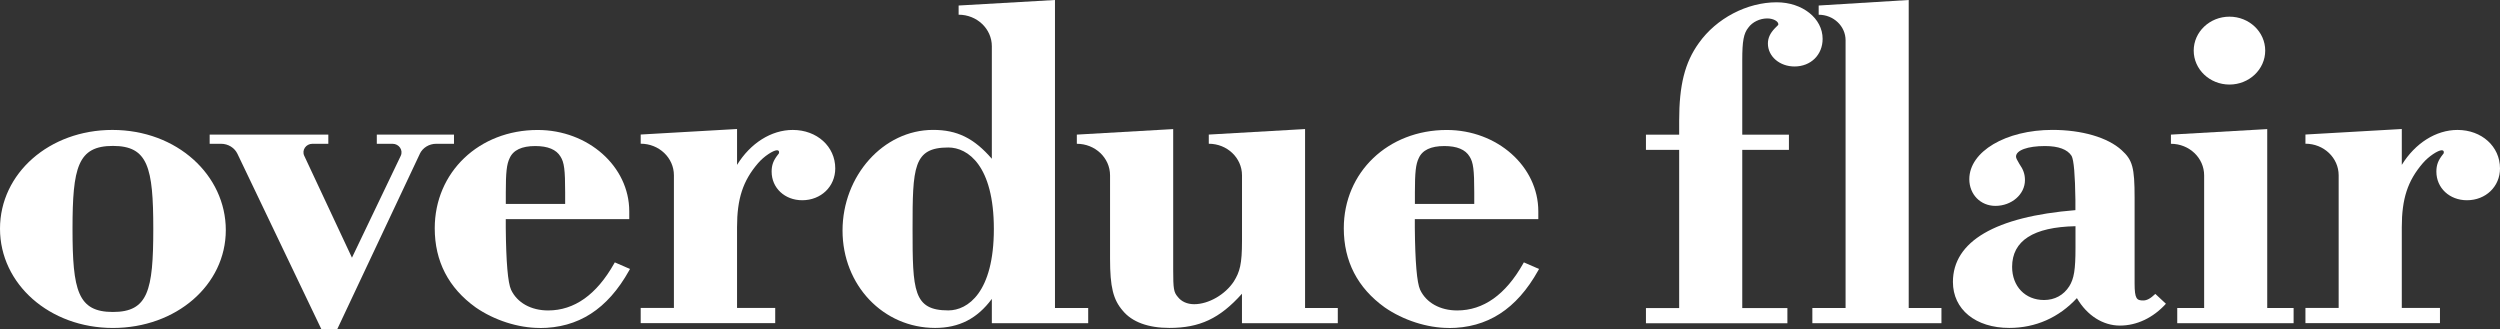
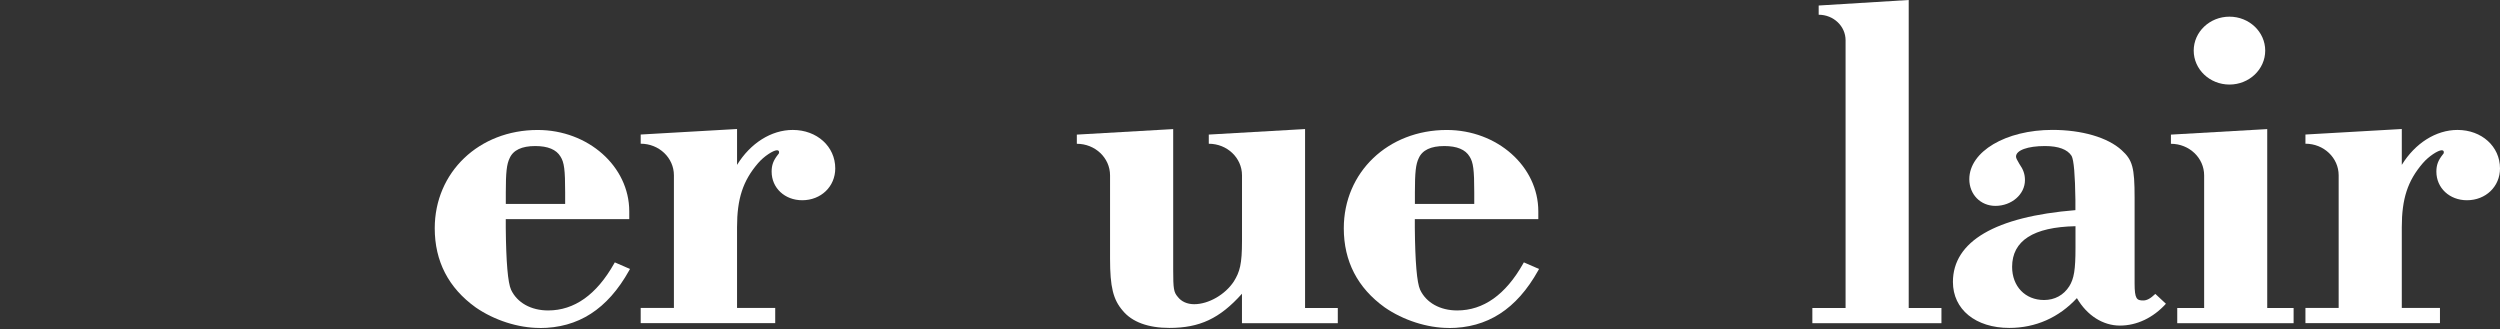
<svg xmlns="http://www.w3.org/2000/svg" id="_레이어_2" data-name="레이어 2" viewBox="0 0 620.89 81.8">
  <rect x="0" y="0" width="620.89" height="81.8" fill="#333333" stroke="none" />
  <defs>
    <style>
      .cls-1 {
        fill: #fff;
        stroke-width: 0px;
      }
    </style>
  </defs>
  <g id="_레이어_1-2" data-name="레이어 1">
    <g>
-       <path class="cls-1" d="M27.91,32.27C12.26,32.27,0,43.05,0,56.8s12.32,24.65,28.04,24.65,28.04-10.67,28.04-24.3-12.11-24.88-28.16-24.88ZM28.04,77.48c-8.71,0-10.03-5.3-10.03-20.62,0-15.32,1.31-20.62,10.03-20.62,8.71,0,10.03,5.3,10.03,20.62s-1.31,20.62-10.03,20.62" />
-       <path class="cls-1" d="M104.26,38.22l-20.52,43.57h-3.91l-20.86-43.59c-.72-1.51-2.31-2.49-4.07-2.49h-2.83s0-2.28,0-2.28h29.47v2.28h-3.94c-1.62,0-2.7,1.58-2.04,2.98l11.85,25.31,12.11-25.29c.67-1.4-.41-3-2.03-3h-3.91v-2.28h19.17v2.28h-4.42c-1.76,0-3.36.98-4.08,2.51Z" />
      <path class="cls-1" d="M134.04,81.45c-5.34,0-11.29-1.91-15.91-5.11-6.74-4.84-10.16-11.45-10.16-19.65,0-13.92,10.99-24.41,25.57-24.41,12.54,0,22.74,9.06,22.74,20.2v1.95h-30.67v2.15q.12,12.78,1.32,15.39c1.51,3.21,4.95,5.13,9.2,5.13,6.5,0,12.01-3.9,16.36-11.59l.2-.35,3.77,1.64-.22.4c-5.36,9.6-12.63,14.27-22.2,14.27ZM140.36,50.64v-2.85c0-5.64-.24-7.47-1.16-8.91-1.03-1.73-3.13-2.61-6.27-2.61-3.34,0-5.48,1.01-6.36,3.02-.73,1.5-.95,3.49-.95,8.5v2.85h14.75Z" />
      <path class="cls-1" d="M183.05,32.06v8.89c3.32-5.4,8.5-8.68,13.84-8.68,6.01,0,10.55,4.11,10.55,9.55,0,4.51-3.53,7.91-8.21,7.91-4.33,0-7.59-3.05-7.59-7.1,0-1.64.43-2.79,1.57-4.23.22-.21.28-.35.28-.57,0-.35-.17-.51-.54-.51-.89,0-3.23,1.49-4.7,3.23-3.74,4.36-5.2,8.81-5.2,15.88v20.05h9.48v3.77h-33.41v-3.77h8.25v-32.95c0-4.33-3.69-7.84-8.25-7.84h0v-2.28l23.93-1.37Z" />
-       <path class="cls-1" d="M262.01,0v76.5h8.25v3.77h-23.93v-6.04c-3.63,4.91-8.14,7.21-14.09,7.21-12.89,0-22.99-10.62-22.99-24.18s10.09-25,22.5-25c5.94,0,10.12,2.03,14.58,7.17V11.49c0-4.33-3.69-7.84-8.25-7.84h0V1.37l23.93-1.37ZM246.83,56.86c0-15.73-6.46-20.23-11.31-20.23-8.71,0-8.88,4.91-8.88,20.23s.17,20.23,8.88,20.23c4.84,0,11.31-4.49,11.31-20.23Z" />
      <path class="cls-1" d="M324.12,32.07v44.43h8.13v3.77h-23.8v-7.32c-5.52,6.17-10.51,8.49-18.03,8.49-5.27,0-9.26-1.47-11.56-4.26-2.4-2.76-3.17-5.9-3.17-12.9v-20.73c0-4.33-3.69-7.84-8.25-7.84h0v-2.28l23.93-1.37v34.91c0,4.78.14,5.6,1.13,6.75.91,1.19,2.36,1.83,4.09,1.83,3.56,0,7.7-2.38,9.84-5.65,1.49-2.4,2.03-4.29,2.03-10.07v-16.29c0-4.33-3.69-7.84-8.25-7.84h0v-2.28l23.93-1.37Z" />
      <path class="cls-1" d="M359.81,81.45c-5.34,0-11.29-1.91-15.91-5.11-6.74-4.84-10.16-11.45-10.16-19.65,0-13.92,10.99-24.41,25.57-24.41,12.54,0,22.74,9.06,22.74,20.2v1.95h-30.67v2.15q.12,12.78,1.32,15.39c1.51,3.21,4.95,5.13,9.2,5.13,6.5,0,12.01-3.9,16.36-11.59l.2-.35,3.77,1.64-.22.4c-5.36,9.6-12.63,14.27-22.2,14.27ZM366.14,50.64v-2.85c0-5.64-.24-7.47-1.16-8.91-1.03-1.73-3.13-2.61-6.27-2.61-3.34,0-5.48,1.01-6.36,3.02-.73,1.5-.95,3.49-.95,8.5v2.85h14.75Z" />
-       <path class="cls-1" d="M408.78,80.28v-3.77h8.25v-39.29h-8.25v-3.77h8.25v-3.44c0-8.89,1.41-14.49,4.88-19.31,4.36-6.15,11.95-10.13,19.34-10.13,6.4,0,11.41,3.99,11.41,9.08,0,3.97-2.93,6.86-6.98,6.86-3.7,0-6.61-2.5-6.61-5.69,0-1.37.53-2.54,1.72-3.79.84-.8.87-.85.87-1,0-.77-1.29-1.45-2.76-1.45-1.84,0-3.68.89-4.68,2.27-1.17,1.45-1.52,3.33-1.52,8.07v18.53h11.59v3.77h-11.59v39.29h11.21v3.77h-35.14Z" />
      <path class="cls-1" d="M474.04,0v76.5h8.13v3.77h-32.06v-3.77h8.25V10c0-3.5-2.99-6.34-6.68-6.34h0V1.37l22.35-1.37Z" />
      <path class="cls-1" d="M537.91,75.45c-3.17,3.49-7.23,5.41-11.42,5.41s-8.14-2.47-10.68-6.82c-4.48,4.84-10.27,7.4-16.79,7.4-8.37,0-14-4.59-14-11.42,0-10.06,10.52-16.22,30.42-17.83v-2.53q-.12-9.38-.94-10.93c-1.02-1.62-3.26-2.46-6.62-2.46-4.3,0-7.19,1.05-7.19,2.62,0,.37.25.83.81,1.78,1.01,1.44,1.41,2.59,1.41,4.07,0,3.52-3.3,6.39-7.34,6.39-3.7,0-6.48-2.85-6.48-6.63,0-6.87,9.07-12.24,20.65-12.24,7.32,0,13.74,1.88,17.18,5.03,2.71,2.45,3.22,4.32,3.22,11.77v21.3c0,3.91.55,4.26,2.14,4.26.92,0,1.79-.47,3.01-1.63l2.63,2.45ZM515.45,56.18c-10.44.21-15.73,3.6-15.73,10.1,0,4.85,3.26,8.23,7.93,8.23,2.65,0,4.87-1.21,6.27-3.42,1.18-1.9,1.54-4.12,1.54-9.49v-5.42Z" />
      <path class="cls-1" d="M563.08,32.06v44.44h6.55v3.77h-28.9v-3.77h6.68v-32.95c0-4.33-3.69-7.84-8.25-7.84h0v-2.28l23.93-1.37Z" />
      <path class="cls-1" d="M596.5,32.06v8.89c3.32-5.4,8.5-8.68,13.84-8.68,6.01,0,10.55,4.11,10.55,9.55,0,4.51-3.53,7.91-8.21,7.91-4.33,0-7.59-3.05-7.59-7.1,0-1.64.43-2.79,1.57-4.23.22-.21.28-.35.28-.57,0-.35-.17-.51-.54-.51-.89,0-3.23,1.49-4.7,3.23-3.74,4.36-5.2,8.81-5.2,15.88v20.05h9.48v3.77h-33.41v-3.77h8.25v-32.95c0-4.33-3.69-7.84-8.25-7.84h0v-2.28l23.93-1.37Z" />
      <ellipse class="cls-1" cx="553.7" cy="12.57" rx="8.88" ry="8.43" />
    </g>
  </g>
</svg>